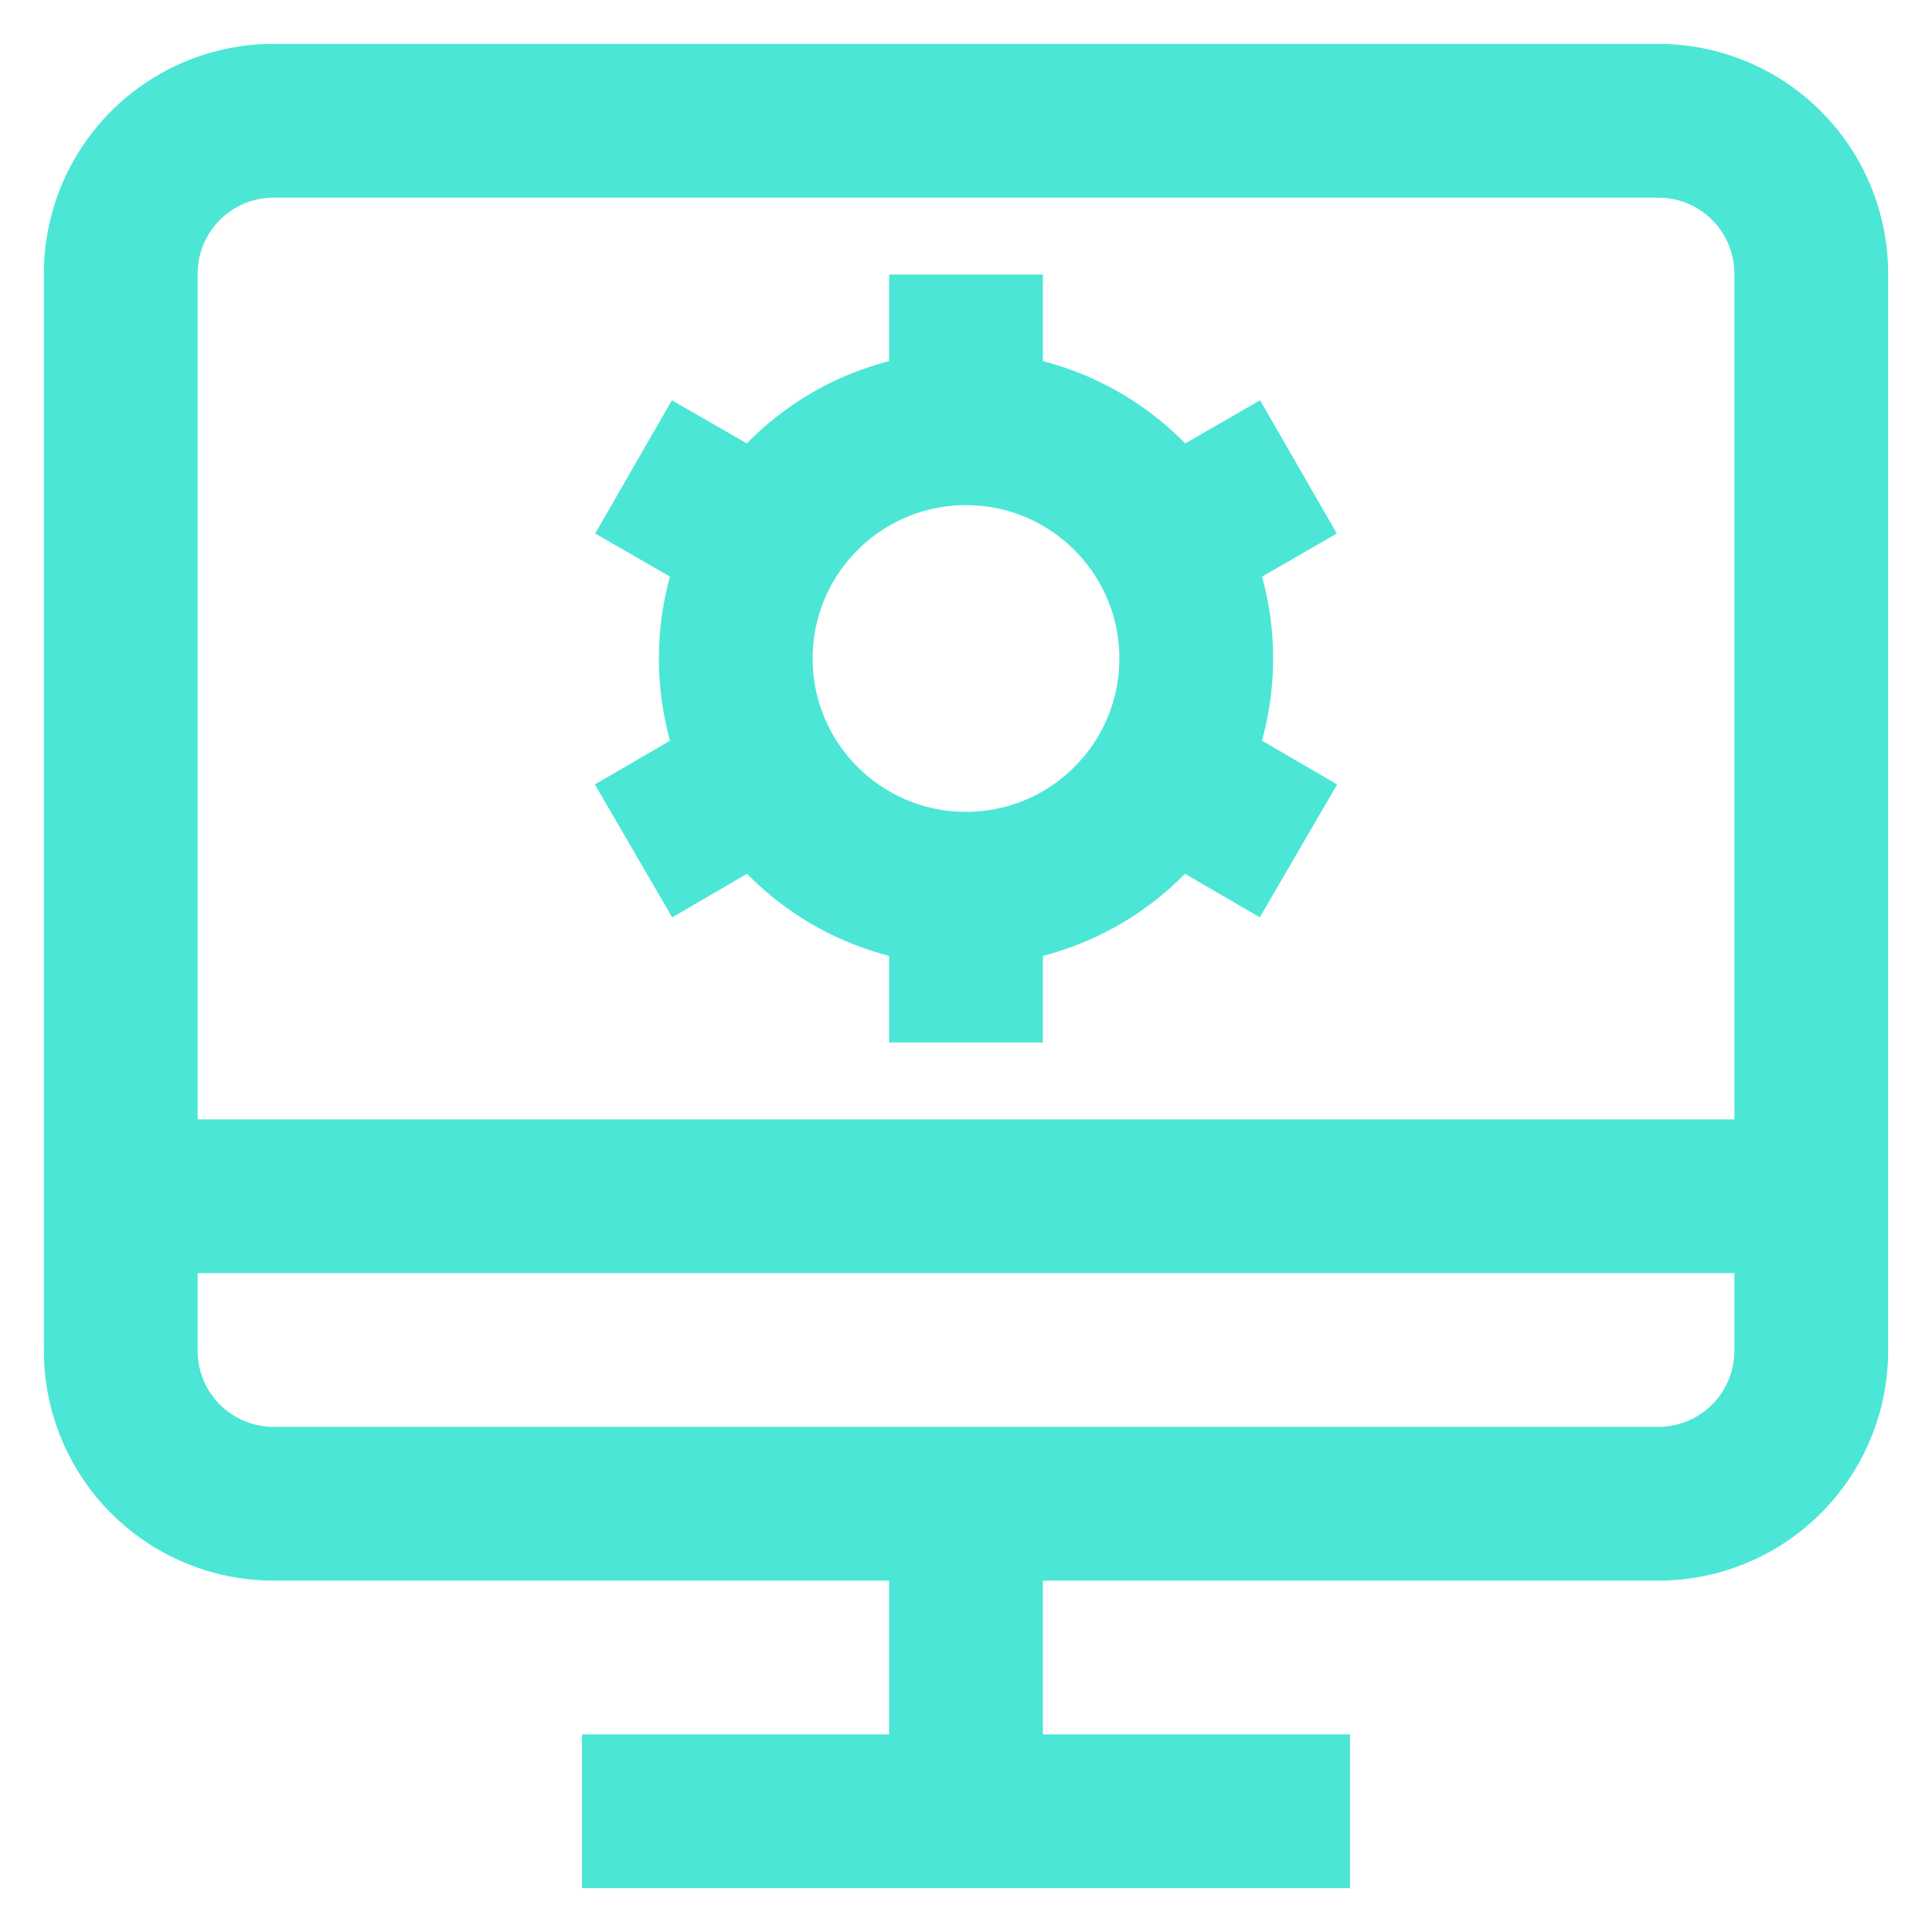
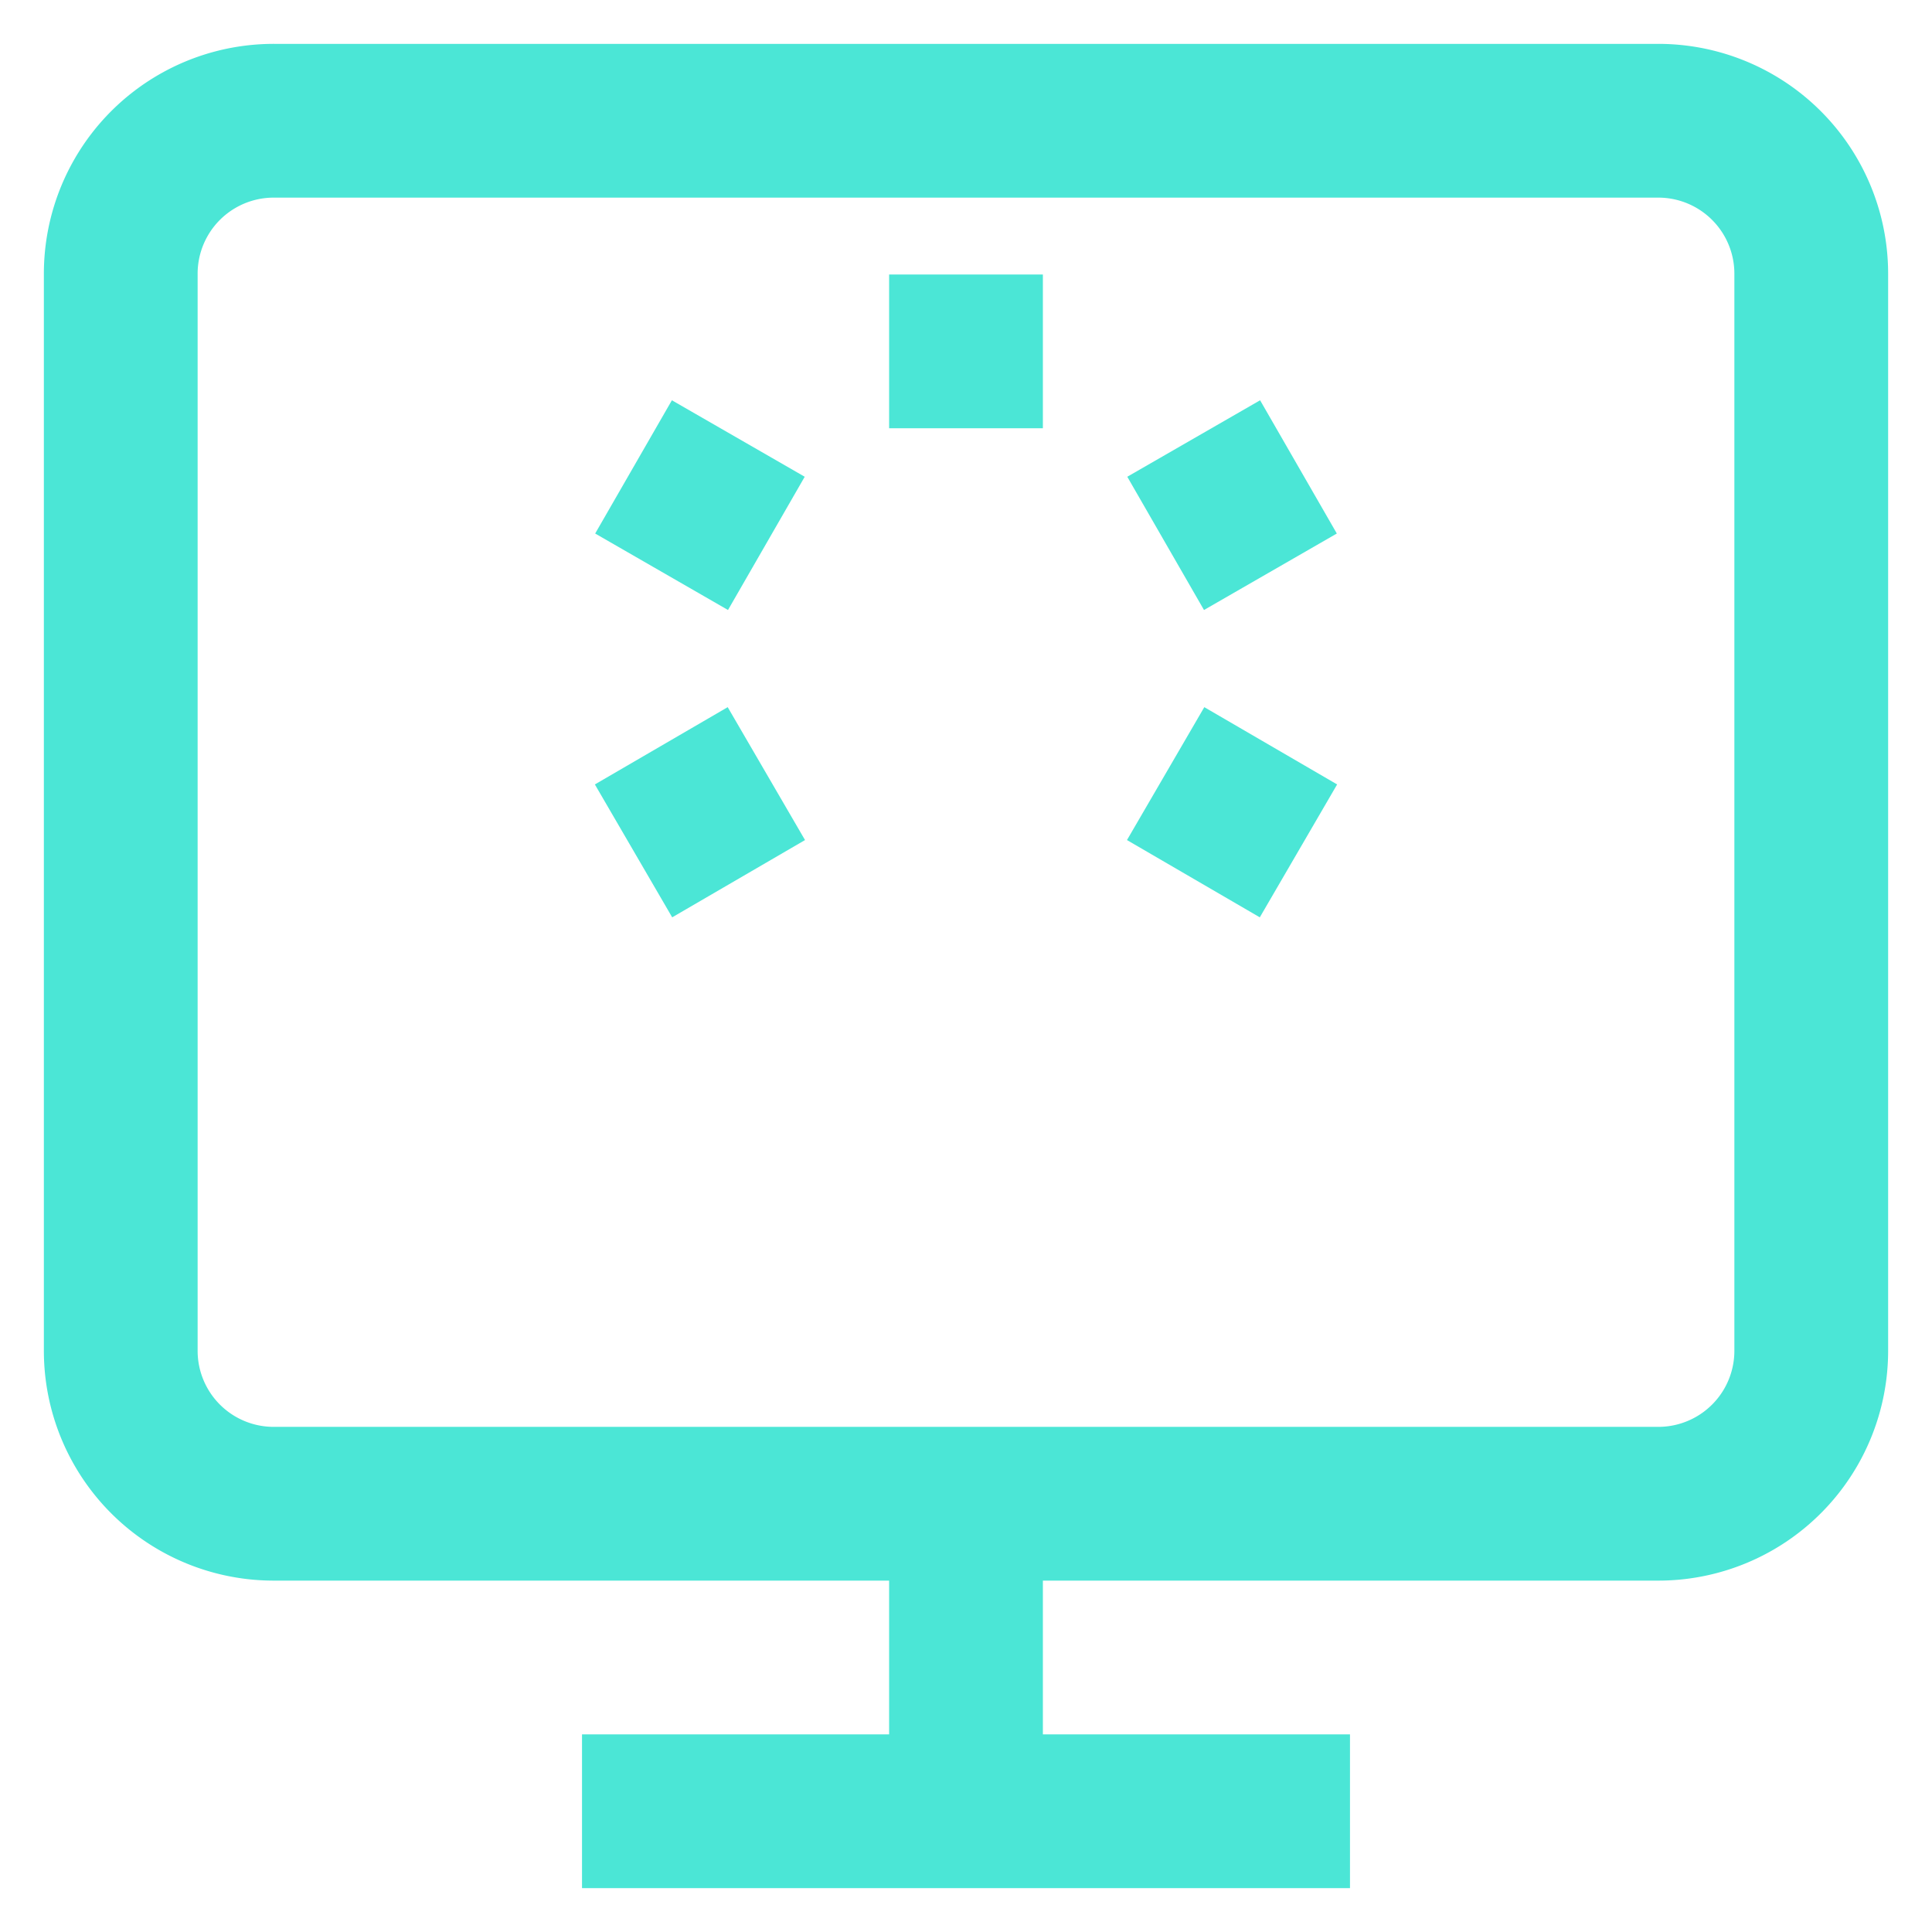
<svg xmlns="http://www.w3.org/2000/svg" viewBox="0 0 24 24">
  <g fill="none" stroke="#4be6d6" stroke-miterlimit="10" stroke-width="1.91">
    <path d="m18.68 1.5h1.91a1.9 1.9 0 0 1 1.91 1.91v13.36a1.9 1.9 0 0 1 -1.91 1.91h-17.18a1.9 1.9 0 0 1 -1.91-1.91v-13.36a1.9 1.9 0 0 1 1.91-1.91z" />
    <path d="m12 22.5v-3.82" />
    <path d="m16.77 22.5h-9.54" />
-     <path d="m1.5 14.86h21" />
-     <circle cx="12" cy="8.18" r="2.86" />
    <path d="m12 5.32v-1.91" />
-     <path d="m12 12.95v-1.9" />
    <path d="m9.52 6.75-1.65-.95" />
    <path d="m16.13 10.57-1.65-.96" />
    <path d="m16.13 5.8-1.65.95" />
    <path d="m9.52 9.61-1.65.96" />
  </g>
</svg>